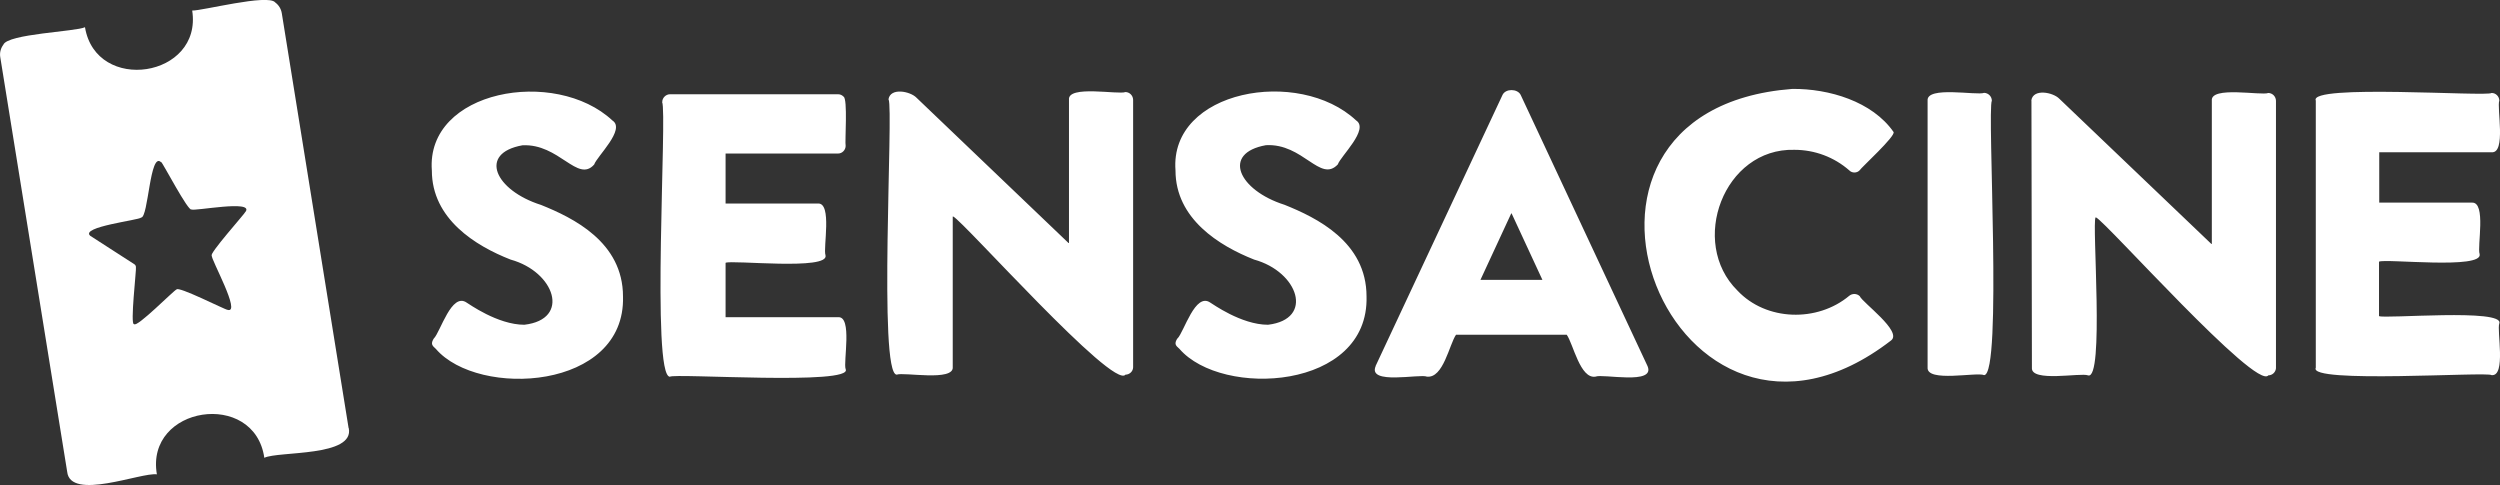
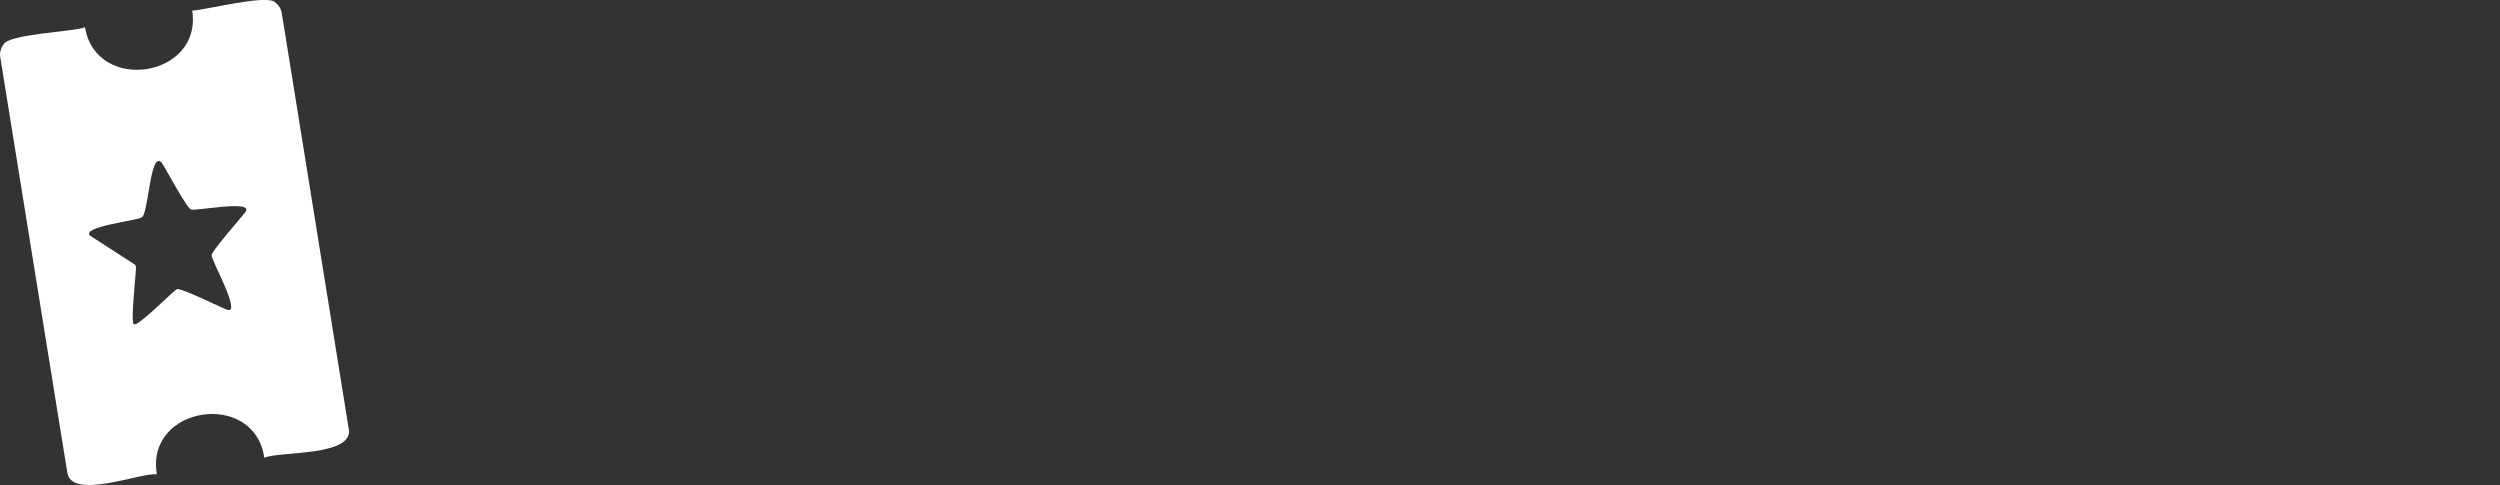
<svg xmlns="http://www.w3.org/2000/svg" id="Capa_2" data-name="Capa 2" viewBox="0 0 215.93 41.91">
  <rect x="0" y="0" width="215.93" height="41.91" fill="#333333" stroke="none" />
  <defs>
    <style>
      .cls-1 {
        fill: #fff;
        fill-rule: evenodd;
      }
    </style>
  </defs>
  <g id="Capa_1-2" data-name="Capa 1">
    <g>
-       <path class="cls-1" d="M154.81,7.68c3.16-.03,6.9,1.08,8.74,3.72.2.35-2.77,3.05-2.94,3.32-.23.24-.65.24-.88,0-1.31-1.15-2.99-1.78-4.74-1.78-6.1-.17-9.14,8-4.92,12.16,2.48,2.64,6.9,2.75,9.65.45.27-.22.66-.21.91.03.22.55,3.73,3.06,2.7,3.83-18.78,14.49-32.44-19.89-8.53-21.73ZM166.49,8.69c-.11-1.29,4.28-.42,4.88-.67.36.01.66.3.67.67-.42.82.92,23.71-.67,23.71-.61-.29-4.98.66-4.88-.66,0,0,0-23.05,0-23.05ZM175.45,8.67c.16-1.04,1.88-.7,2.42-.14,0,0,13.13,12.54,13.13,12.54h.04v-12.37c-.14-1.3,4.29-.42,4.88-.67.36.01.65.3.66.67v23.11c-.03.34-.32.61-.66.61-1.04,1.34-14.01-13.24-14.88-13.64h-.04c-.33.43.78,14.15-.66,13.64-.6-.25-4.95.63-4.84-.66,0,0-.04-23.07-.04-23.07ZM215.2,13.15c1.28.12.44-3.86.67-4.46,0-.36-.31-.67-.67-.66-.34.34-15.84-.79-15.18.66,0,0,0,23.07,0,23.07-.72,1.4,14.91.32,15.18.64,1.28.14.44-3.88.67-4.46.48-1.32-9.99-.38-10.39-.64v-4.7c.53-.28,9.03.7,8.69-.66-.23-.61.6-4.52-.67-4.44,0,0-8,0-8,0v-4.35h9.7ZM37.47,29.24c.58-.59,1.53-4.02,2.84-3.1.14.07,2.66,1.91,4.98,1.91,4.03-.47,2.63-4.58-1.19-5.63-3.02-1.18-6.8-3.51-6.8-7.69-.53-6.95,10.65-8.94,15.6-4.32,1.16.76-1.34,3.09-1.58,3.8-1.43,1.62-3.03-1.83-6.2-1.66-3.84.69-2.37,3.89,1.61,5.15,2.76,1.11,7.08,3.2,7.08,7.91.23,8.1-12.49,8.79-16.16,4.53-.35-.31-.46-.45-.18-.91h0ZM57.2,8.82c-.01-.36.31-.68.67-.68,0,0,14.51,0,14.51,0,.18,0,.35.07.47.2.39.14.11,3.94.19,4.26,0,.36-.31.67-.66.66,0,0-9.71,0-9.71,0v4.32h7.97c1.26-.1.44,3.87.66,4.46.37,1.35-8.15.39-8.63.66v4.7h9.71c1.27-.13.44,3.9.66,4.48.72,1.43-14.89.34-15.18.66-1.63-.02-.22-22.91-.67-23.72ZM101.7,29.24c.58-.59,1.53-4.02,2.84-3.1.14.07,2.66,1.91,4.98,1.91,4.02-.48,2.62-4.58-1.2-5.63-3.01-1.19-6.79-3.52-6.79-7.7-.53-6.95,10.66-8.94,15.6-4.32,1.16.76-1.34,3.09-1.58,3.8-1.52,1.62-3-1.84-6.21-1.66-3.84.69-2.37,3.89,1.61,5.15,2.76,1.11,7.08,3.2,7.08,7.91.23,8.1-12.49,8.79-16.16,4.53-.35-.3-.46-.44-.18-.9h0ZM118.81,31.62l10.97-23.43c.27-.55,1.28-.54,1.56,0,0,0,10.96,23.43,10.96,23.43.72,1.67-3.9.64-4.49.91-1.33.23-1.93-2.84-2.49-3.62h-9.56c-.58.84-1.1,3.79-2.52,3.62-.59-.26-5.14.75-4.42-.91h0ZM133.22,24.17l-2.66-5.74h-.03l-2.66,5.74h5.34ZM76.74,8.58c.16-1.04,1.88-.7,2.42-.14,0,0,13.13,12.55,13.13,12.55h.04v-12.37c-.14-1.3,4.29-.42,4.88-.67.36.01.65.3.66.67v23.11c-.01.35-.31.63-.66.63-1.04,1.34-14.01-13.26-14.88-13.66h-.04v12.99c.14,1.29-4.26.43-4.84.67-1.61-.03-.26-22.97-.7-23.77Z" />
      <path class="cls-1" d="M30.11,36.98L24.34,1.15c-.06-.38-.26-.71-.57-.94-.6-.76-6.37.74-7.17.7.9,5.8-8.31,7.2-9.26,1.44-.77.38-6.68.57-7.05,1.51-.23.31-.33.69-.27,1.06l5.78,35.81c.25,2.57,6.42.04,7.75.24-1.02-5.92,8.43-7.34,9.28-1.43,1.22-.59,7.84-.06,7.29-2.58ZM21.2,18.29c0,.11-3.26,3.74-2.9,3.8-.13.22,2.58,5.05,1.35,4.67-.18.01-4.31-2.1-4.41-1.75-.18.02-3.45,3.35-3.66,2.98-.36.17.22-4.81.16-4.89.01-.11-.04-.22-.14-.28l-3.8-2.45c-.93-.78,4.27-1.36,4.39-1.58.63.02.75-5.77,1.73-4.77v-.03c.14.08,2.36,4.33,2.62,4.1.2.18,5.41-.86,4.67.2Z" />
    </g>
  </g>
</svg>